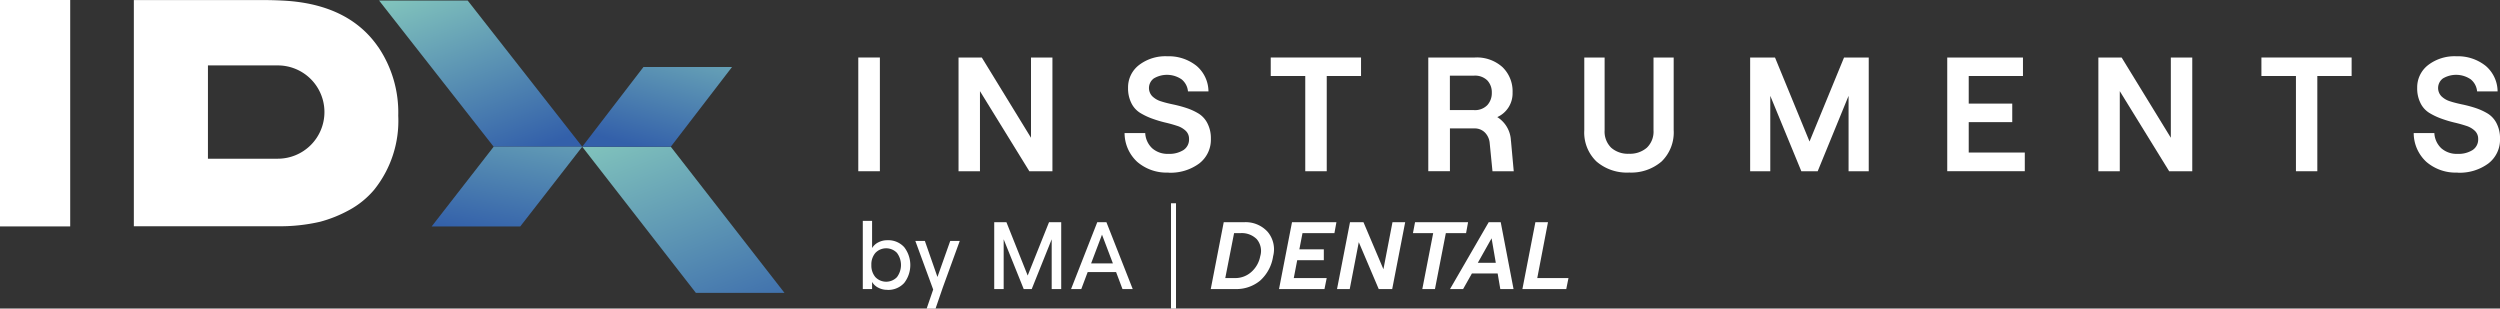
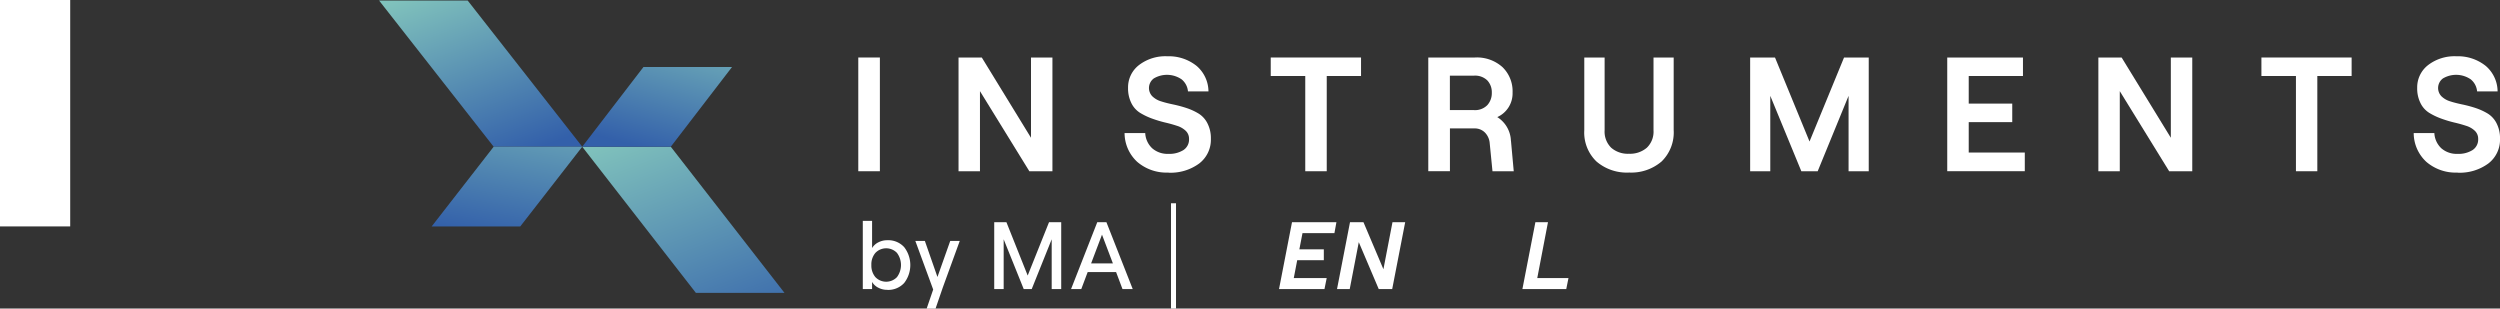
<svg xmlns="http://www.w3.org/2000/svg" xmlns:xlink="http://www.w3.org/1999/xlink" id="Group_369" data-name="Group 369" width="210" height="25.919" viewBox="0 0 210 25.919">
  <rect x="0" y="0" width="210" height="25.919" fill="#333333" stroke="none" />
  <defs>
    <linearGradient id="linear-gradient" x1="0.169" y1="-0.131" x2="0.957" y2="1.37" gradientUnits="objectBoundingBox">
      <stop offset="0" stop-color="#80c2bc" />
      <stop offset="0.03" stop-color="#80c2bc" />
      <stop offset="0.99" stop-color="#3360aa" />
      <stop offset="1" stop-color="#3360aa" />
    </linearGradient>
    <linearGradient id="linear-gradient-2" x1="1.101" y1="-0.68" x2="0.264" y2="0.963" xlink:href="#linear-gradient" />
    <linearGradient id="linear-gradient-3" x1="0.192" y1="-0.101" x2="0.771" y2="1.029" xlink:href="#linear-gradient" />
    <linearGradient id="linear-gradient-4" x1="0.995" y1="-0.934" x2="0.29" y2="1.109" xlink:href="#linear-gradient" />
  </defs>
  <path id="Path_346" data-name="Path 346" d="M119.76,43.26l9.549,12.277h7.442L127.2,43.26Z" transform="translate(-70.855 -30.936)" fill="url(#linear-gradient)" />
  <path id="Path_347" data-name="Path 347" d="M124.906,28.83l-5.146,6.7H127.2l5.146-6.7Z" transform="translate(-70.855 -23.202)" fill="url(#linear-gradient-2)" />
  <path id="Path_348" data-name="Path 348" d="M82.99,16.8l9.623,12.277h7.442L90.432,16.8Z" transform="translate(-51.146 -16.754)" fill="url(#linear-gradient-3)" />
  <path id="Path_349" data-name="Path 349" d="M99.942,49.96l5.211-6.7H97.711L92.5,49.96Z" transform="translate(-56.243 -30.936)" fill="url(#linear-gradient-4)" />
  <rect id="Rectangle_160" data-name="Rectangle 160" width="5.897" height="19.019" fill="#fff" />
-   <path id="Path_350" data-name="Path 350" d="M59.122,20.663q-2.366-3.445-7.48-3.874c-.756-.056-1.508-.079-2.26-.079H38.59v19H50.649a14.969,14.969,0,0,0,3.582-.376,10.855,10.855,0,0,0,2.422-.97,7.3,7.3,0,0,0,2.125-1.721A9.253,9.253,0,0,0,60.8,26.426a9.813,9.813,0,0,0-1.67-5.758M54.6,26.12a3.917,3.917,0,0,1-3.916,3.916h-5.87V22.2h5.87A3.917,3.917,0,0,1,54.6,26.12" transform="translate(-27.347 -16.705)" fill="#fff" />
  <path id="Path_351" data-name="Path 351" d="M169.74,36.664V27.11h1.814v9.554Z" transform="translate(-97.644 -22.28)" fill="#fff" />
  <path id="Path_352" data-name="Path 352" d="M187.89,36.664V27.11h1.953l4.134,6.742V27.11h1.8v9.554h-1.939l-4.148-6.728v6.728Z" transform="translate(-107.373 -22.28)" fill="#fff" />
  <path id="Path_353" data-name="Path 353" d="M221.634,36.652a3.771,3.771,0,0,1-2.622-.9,3.3,3.3,0,0,1-1.063-2.417h1.735a1.875,1.875,0,0,0,.585,1.276,1.95,1.95,0,0,0,1.364.469,2.211,2.211,0,0,0,1.262-.32,1.052,1.052,0,0,0,.469-.933.913.913,0,0,0-.278-.682,1.838,1.838,0,0,0-.738-.422q-.459-.153-1-.278a9.743,9.743,0,0,1-1.09-.329,5.55,5.55,0,0,1-1-.478,1.994,1.994,0,0,1-.738-.821,2.753,2.753,0,0,1-.278-1.276,2.36,2.36,0,0,1,.914-1.916,3.638,3.638,0,0,1,2.376-.742,3.732,3.732,0,0,1,2.464.807,2.843,2.843,0,0,1,1,2.144h-1.721a1.466,1.466,0,0,0-.534-1.012,2.175,2.175,0,0,0-2.334-.079,1,1,0,0,0-.121,1.508,1.813,1.813,0,0,0,.742.422c.306.1.645.181,1.016.26a9.915,9.915,0,0,1,1.114.3,4.917,4.917,0,0,1,1.011.464,2.036,2.036,0,0,1,.742.821,2.729,2.729,0,0,1,.288,1.29,2.517,2.517,0,0,1-.984,2.083,4.056,4.056,0,0,1-2.58.77Z" transform="translate(-123.485 -22.156)" fill="#fff" />
  <path id="Path_354" data-name="Path 354" d="M247.315,36.664v-8h-2.9V27.11H252v1.554h-2.881v8Z" transform="translate(-137.673 -22.28)" fill="#fff" />
  <path id="Path_355" data-name="Path 355" d="M279.876,34.112l.232,2.552h-1.786l-.232-2.348a1.434,1.434,0,0,0-.4-.9,1.192,1.192,0,0,0-.882-.348h-2.06v3.591H272.93V27.11h3.916a3.206,3.206,0,0,1,2.32.812,2.817,2.817,0,0,1,.844,2.134,2.182,2.182,0,0,1-1.285,2.06,2.45,2.45,0,0,1,1.146,1.991Zm-5.132-5.484v2.9h2.018a1.44,1.44,0,0,0,1.128-.418,1.5,1.5,0,0,0,.376-1.044,1.452,1.452,0,0,0-.376-1.03,1.468,1.468,0,0,0-1.128-.4h-2.018Z" transform="translate(-152.954 -22.28)" fill="#fff" />
  <path id="Path_356" data-name="Path 356" d="M304.924,36.775a3.913,3.913,0,0,1-2.728-.928,3.371,3.371,0,0,1-1.025-2.635v-6.1h1.708v6.115a1.893,1.893,0,0,0,.552,1.462,2.12,2.12,0,0,0,1.494.506,2.16,2.16,0,0,0,1.5-.506,1.868,1.868,0,0,0,.561-1.462V27.11h1.694v6.1a3.4,3.4,0,0,1-1.016,2.635,3.913,3.913,0,0,1-2.738.928Z" transform="translate(-168.091 -22.28)" fill="#fff" />
  <path id="Path_357" data-name="Path 357" d="M331.2,36.664V27.11h2.088l2.9,7.057,2.9-7.057h2.074v9.554h-1.694V30.33l-2.594,6.334H335.5l-2.608-6.334v6.334H331.2Z" transform="translate(-184.188 -22.28)" fill="#fff" />
  <path id="Path_358" data-name="Path 358" d="M366.88,36.664V27.11h6.361v1.554h-4.556v2.32h3.656v1.554h-3.656v2.552h4.71v1.568h-6.51Z" transform="translate(-203.312 -22.28)" fill="#fff" />
  <path id="Path_359" data-name="Path 359" d="M394.24,36.664V27.11h1.953l4.134,6.742V27.11h1.8v9.554h-1.94l-4.148-6.728v6.728Z" transform="translate(-217.977 -22.28)" fill="#fff" />
  <path id="Path_360" data-name="Path 360" d="M426.665,36.664v-8h-2.9V27.11h7.577v1.554h-2.881v8Z" transform="translate(-233.806 -22.28)" fill="#fff" />
  <path id="Path_361" data-name="Path 361" d="M455.014,36.652a3.771,3.771,0,0,1-2.622-.9,3.3,3.3,0,0,1-1.063-2.417h1.735a1.875,1.875,0,0,0,.585,1.276,1.95,1.95,0,0,0,1.364.469,2.211,2.211,0,0,0,1.262-.32,1.052,1.052,0,0,0,.469-.933.913.913,0,0,0-.278-.682,1.838,1.838,0,0,0-.738-.422q-.459-.153-1-.278a9.737,9.737,0,0,1-1.09-.329,5.55,5.55,0,0,1-1-.478,1.994,1.994,0,0,1-.738-.821,2.739,2.739,0,0,1-.278-1.276,2.361,2.361,0,0,1,.914-1.916,3.638,3.638,0,0,1,2.376-.742,3.732,3.732,0,0,1,2.464.807,2.843,2.843,0,0,1,1,2.144h-1.721a1.466,1.466,0,0,0-.534-1.012,2.175,2.175,0,0,0-2.334-.079,1,1,0,0,0-.121,1.508,1.814,1.814,0,0,0,.742.422c.306.1.645.181,1.016.26a9.91,9.91,0,0,1,1.114.3,5.053,5.053,0,0,1,1.012.464,2.036,2.036,0,0,1,.742.821,2.729,2.729,0,0,1,.288,1.29,2.517,2.517,0,0,1-.984,2.083,4.056,4.056,0,0,1-2.58.77Z" transform="translate(-248.578 -22.156)" fill="#fff" />
  <path id="Path_362" data-name="Path 362" d="M172.606,62.475a1.587,1.587,0,0,1-.747-.181,1.25,1.25,0,0,1-.52-.483v.6h-.78V56.68h.78v2.287a1.269,1.269,0,0,1,.52-.478,1.61,1.61,0,0,1,.756-.181,1.806,1.806,0,0,1,1.42.58,2.458,2.458,0,0,1,0,3.011,1.813,1.813,0,0,1-1.429.58Zm-.988-1.067a1.255,1.255,0,0,0,1.81,0,1.7,1.7,0,0,0,0-2.037,1.255,1.255,0,0,0-1.81,0,1.478,1.478,0,0,0-.339,1.016A1.5,1.5,0,0,0,171.618,61.408Z" transform="translate(-98.084 -38.129)" fill="#fff" />
  <path id="Path_363" data-name="Path 363" d="M183.8,60.32l-1.42,3.9L181.768,66h-.747l.548-1.6-1.5-4.083h.8l1.058,3.03L183,60.32h.8Z" transform="translate(-103.181 -40.08)" fill="#fff" />
  <path id="Path_364" data-name="Path 364" d="M194.35,62.544V56.93h1.025l1.786,4.478,1.791-4.478h1.025v5.614h-.8V58.364L197.5,62.544h-.673l-1.684-4.181v4.181Z" transform="translate(-110.835 -38.263)" fill="#fff" />
  <path id="Path_365" data-name="Path 365" d="M212.58,62.544l-.538-1.429h-2.385l-.538,1.429h-.858l2.2-5.614h.77l2.209,5.614h-.868Zm-2.635-2.158h1.828l-.914-2.413Z" transform="translate(-118.291 -38.263)" fill="#fff" />
-   <path id="Path_366" data-name="Path 366" d="M233.55,62.544l1.09-5.614h1.694a2.49,2.49,0,0,1,2,.812,2.284,2.284,0,0,1,.455,2.046,3.421,3.421,0,0,1-1.1,2.055,3.13,3.13,0,0,1-2.088.7Zm1.22-.923h.817a2.013,2.013,0,0,0,1.364-.506,2.339,2.339,0,0,0,.756-1.332,1.52,1.52,0,0,0-.3-1.438,1.777,1.777,0,0,0-1.336-.5h-.561Z" transform="translate(-131.847 -38.263)" fill="#fff" />
  <path id="Path_367" data-name="Path 367" d="M245.91,62.544,247,56.93h3.731l-.167.914h-2.682l-.264,1.364h2.055v.914h-2.236l-.288,1.5h2.765l-.186.923Z" transform="translate(-138.472 -38.263)" fill="#fff" />
  <path id="Path_368" data-name="Path 368" d="M256.41,62.544l1.09-5.614h1.132l1.675,3.949.761-3.949h1.067l-1.09,5.614h-1.132l-1.675-3.939-.761,3.939Z" transform="translate(-144.1 -38.263)" fill="#fff" />
-   <path id="Path_369" data-name="Path 369" d="M270.939,62.544l.914-4.7h-1.7l.176-.914h4.454l-.167.914h-1.7l-.914,4.7Z" transform="translate(-151.465 -38.263)" fill="#fff" />
-   <path id="Path_370" data-name="Path 370" d="M281.087,62.544l-.223-1.308H278.7l-.738,1.308h-1.1l3.248-5.614h1.012l1.076,5.614ZM279.2,60.336h1.508l-.353-2.056Z" transform="translate(-155.061 -38.263)" fill="#fff" />
  <path id="Path_371" data-name="Path 371" d="M289.965,62.544l1.09-5.614h1.058l-.9,4.691h2.622l-.186.923H289.96Z" transform="translate(-162.083 -38.263)" fill="#fff" />
  <rect id="Rectangle_161" data-name="Rectangle 161" width="0.422" height="8.844" transform="translate(98.363 17.075)" fill="#fff" />
</svg>